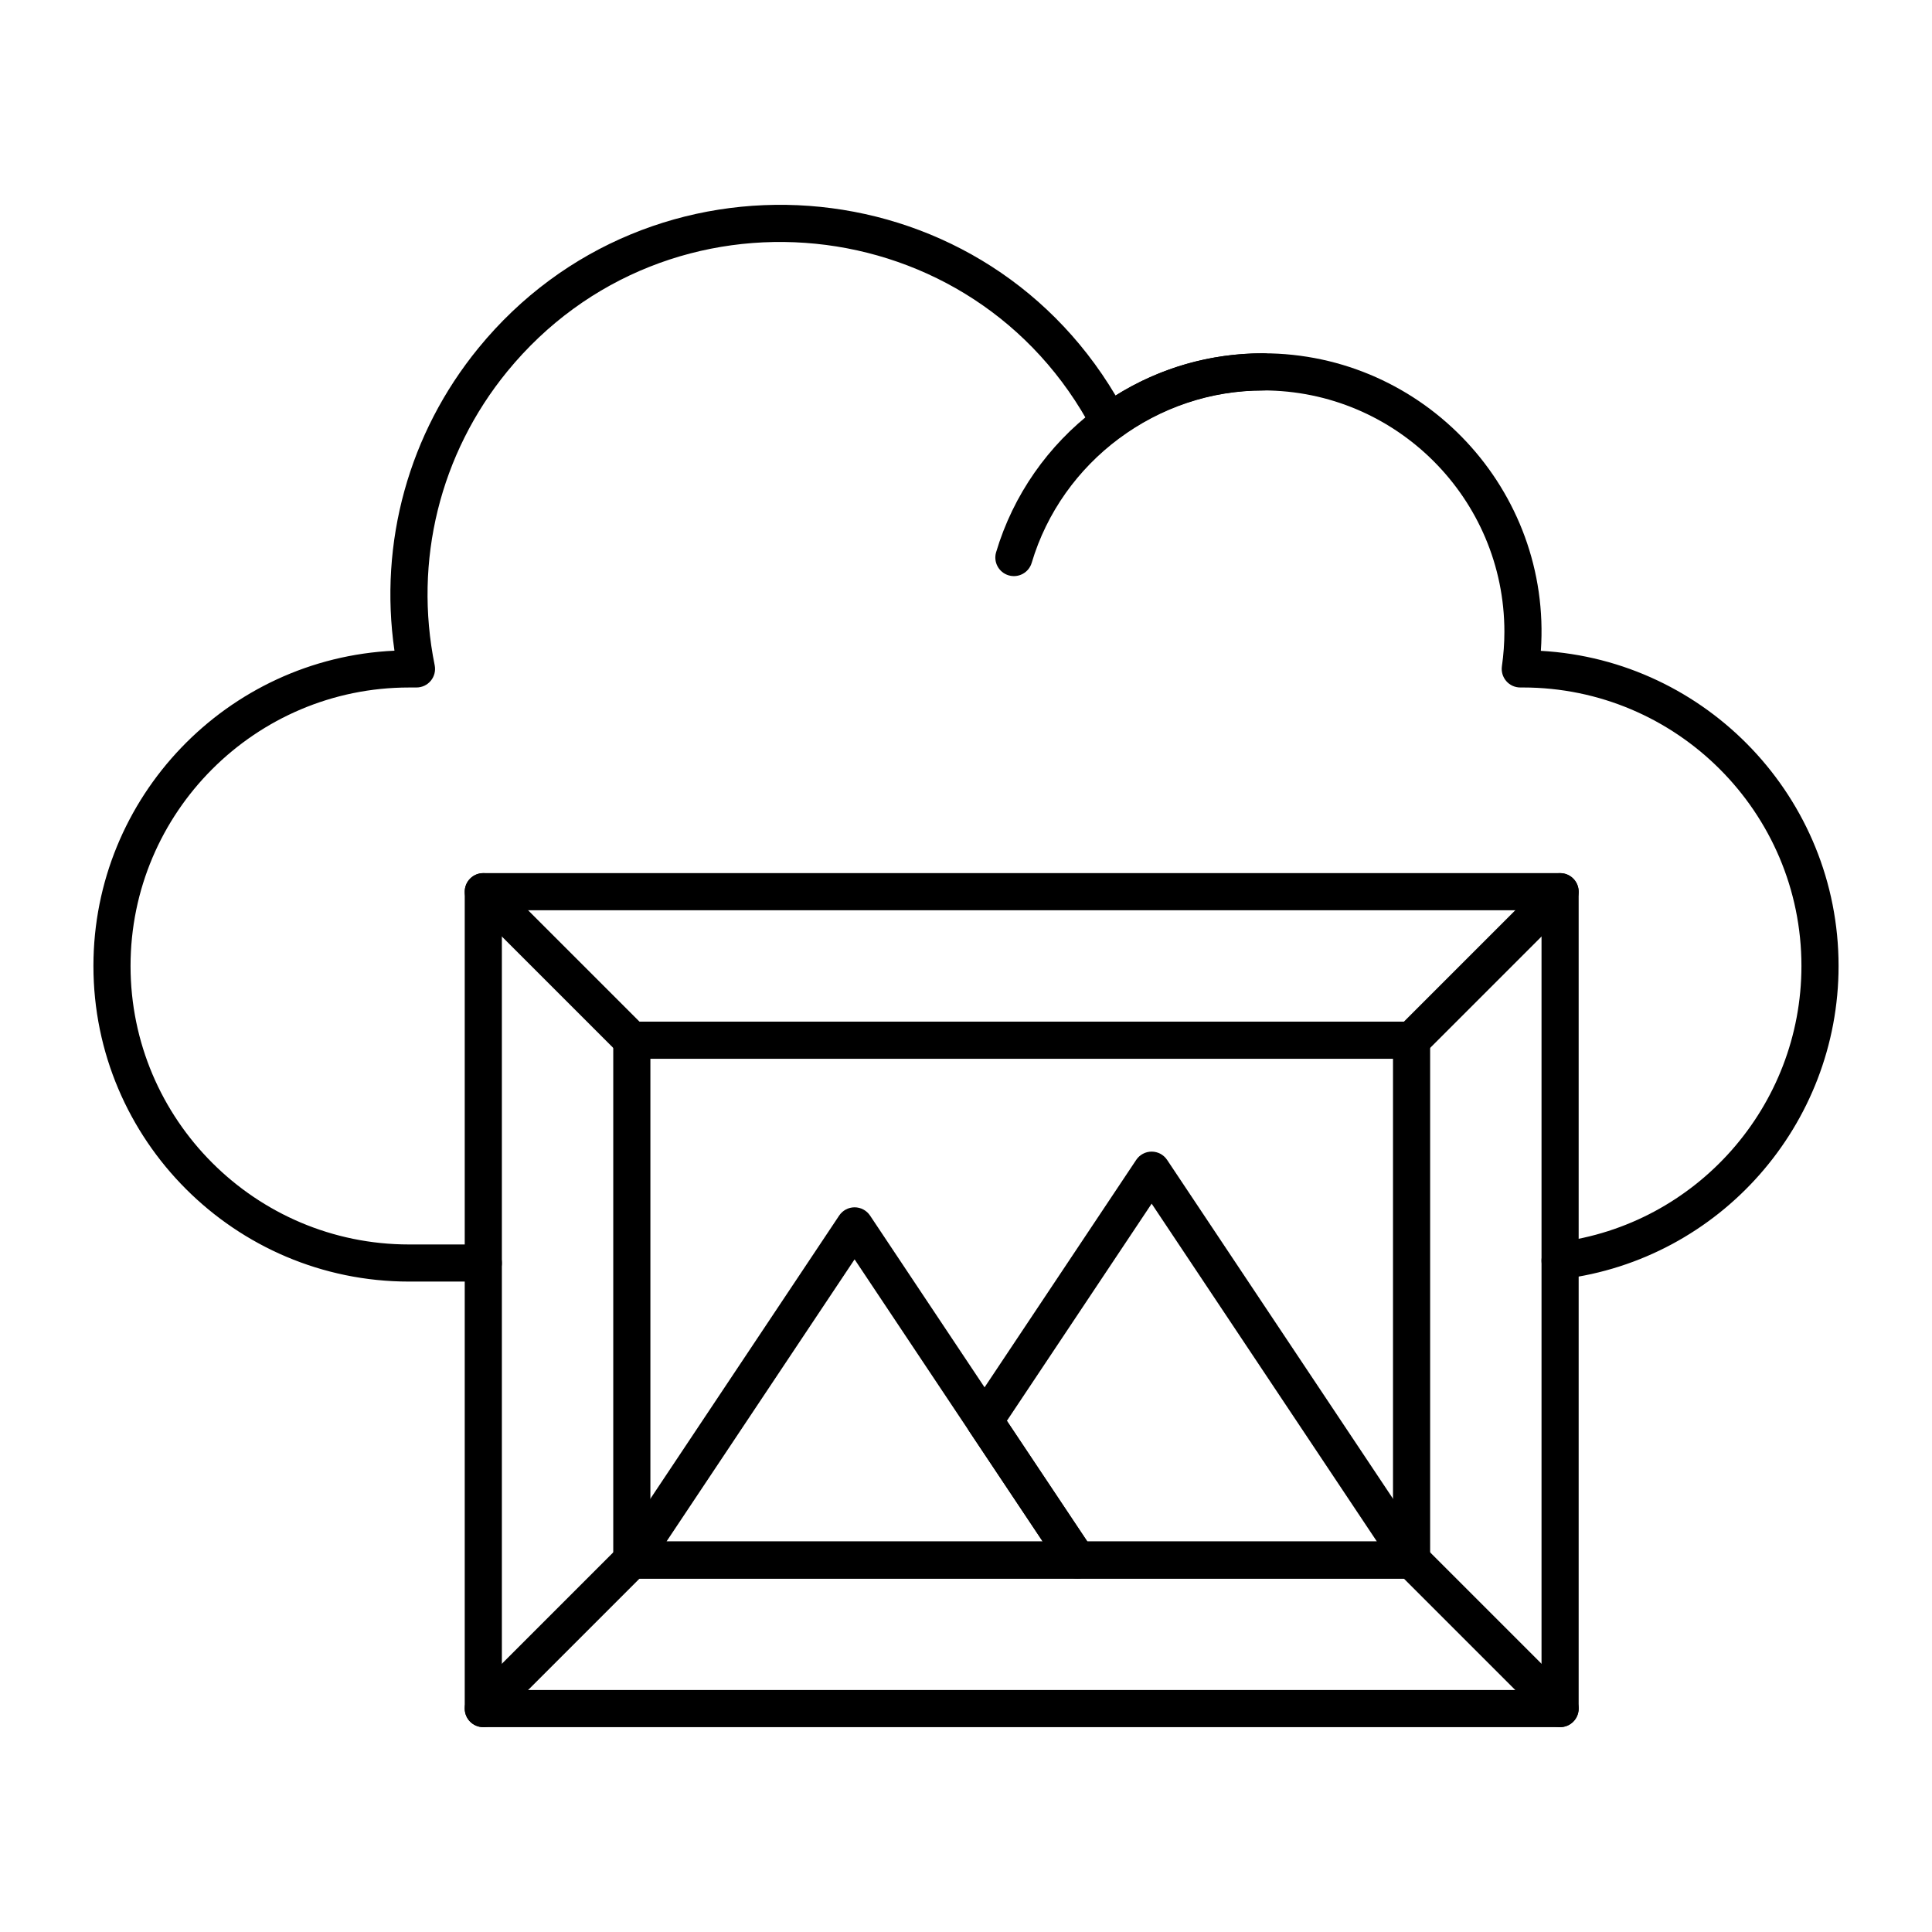
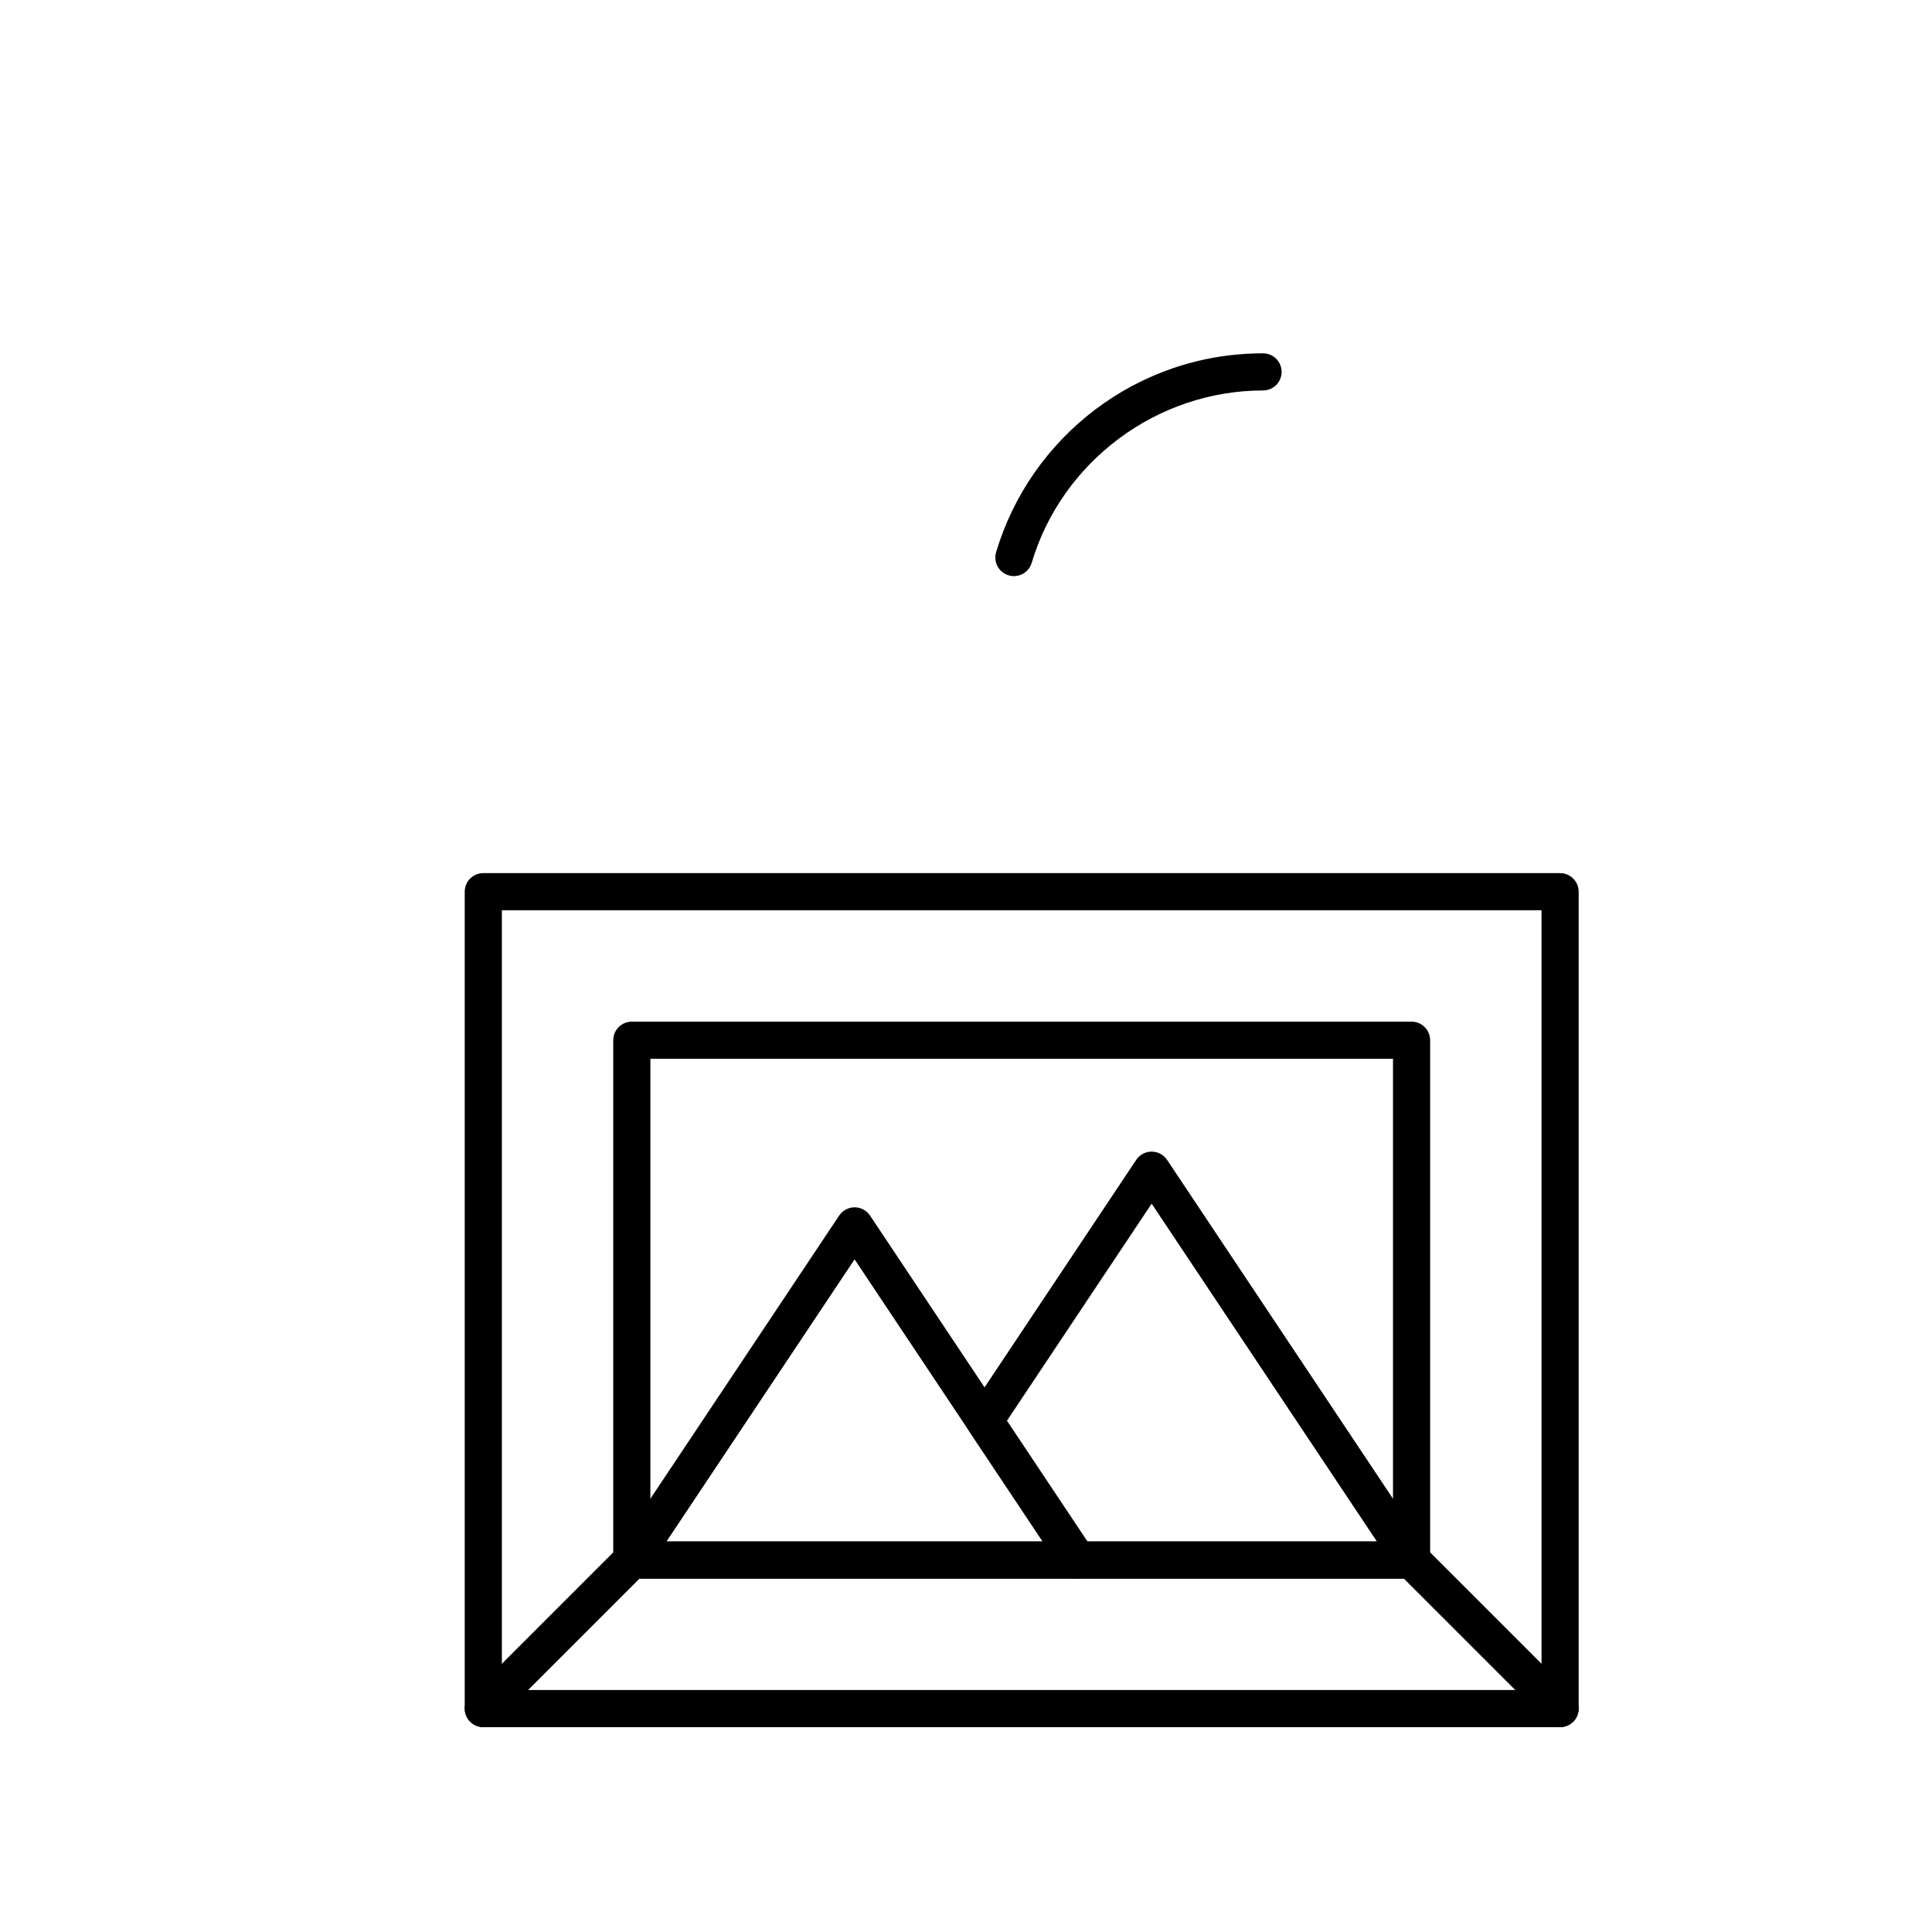
<svg xmlns="http://www.w3.org/2000/svg" fill="#000000" width="800px" height="800px" version="1.1" viewBox="144 144 512 512">
  <g>
    <path d="m411.29 296.47c-2.606-0.777-4.086-3.516-3.312-6.121 9.047-30.398 37.219-52.715 70.742-52.715 2.719 0 4.922 2.203 4.922 4.922s-2.203 4.922-4.922 4.922c-28.094 0-53.309 18.785-61.312 45.684-0.773 2.594-3.508 4.086-6.117 3.309z" />
-     <path d="m272.08 483.63h-19.68c-46.121 0-83.641-37.52-83.641-83.641 0-44.824 35.445-81.527 79.777-83.551-4.164-28.688 3.801-57.625 22.258-80.207 45.309-55.43 132.14-49.219 168.85 12.59 11.707-7.34 25.109-11.195 39.078-11.195 42.727 0 76.582 36.367 73.621 78.852 43.926 2.469 78.898 38.984 78.898 83.512 0 42.094-31.465 77.762-73.191 82.969-2.691 0.328-5.152-1.578-5.492-4.273-0.336-2.695 1.578-5.152 4.273-5.492 36.812-4.594 64.57-36.062 64.57-73.203 0-40.695-33.105-73.801-73.801-73.801h-0.711c-1.426 0-2.781-0.617-3.715-1.699-0.934-1.078-1.355-2.508-1.152-3.922 0.438-3.066 0.66-6.141 0.66-9.141 0-35.27-28.691-63.961-63.961-63.961-13.719 0-26.805 4.289-37.836 12.402-1.156 0.848-2.625 1.152-4.019 0.832-1.398-0.32-2.586-1.238-3.25-2.508-31.254-59.512-112.88-67.504-155.2-15.734-17.828 21.812-24.832 50.18-19.219 77.832 0.293 1.449-0.078 2.949-1.012 4.094s-2.332 1.805-3.809 1.805l-1.977 0.004c-40.695 0-73.801 33.105-73.801 73.801 0 40.695 33.105 73.801 73.801 73.801h19.68c2.719 0 4.922 2.203 4.922 4.922 0 2.711-2.203 4.914-4.922 4.914z" />
    <path d="m557.44 601.71h-285.36c-2.719 0-4.922-2.203-4.922-4.922v-216.48c0-2.719 2.203-4.922 4.922-4.922h285.36c2.719 0 4.922 2.203 4.922 4.922v216.48c0 2.719-2.203 4.922-4.922 4.922zm-280.44-9.84h275.52v-206.64h-275.52z" />
    <path d="m518.08 562.35h-206.64c-2.719 0-4.922-2.203-4.922-4.922v-137.76c0-2.719 2.203-4.922 4.922-4.922h206.64c2.719 0 4.922 2.203 4.922 4.922v137.76c0 2.723-2.203 4.922-4.922 4.922zm-201.72-9.84h196.8v-127.92l-196.8 0.004z" />
    <path d="m518.08 562.35h-88.559c-1.645 0-3.18-0.824-4.094-2.191l-24.602-36.898c-1.102-1.652-1.102-3.805 0-5.457l44.281-66.422c0.914-1.367 2.449-2.191 4.094-2.191s3.18 0.824 4.094 2.191l68.879 103.32c1.004 1.508 1.102 3.449 0.242 5.051-0.855 1.602-2.519 2.598-4.336 2.598zm-85.926-9.84h76.734l-59.688-89.527-38.367 57.551z" />
    <path d="m429.52 562.35h-118.08c-1.816 0-3.481-1-4.336-2.598-0.855-1.602-0.762-3.543 0.242-5.051l59.039-88.559c0.914-1.367 2.449-2.191 4.094-2.191 1.645 0 3.18 0.824 4.094 2.191l59.039 88.559c1.008 1.508 1.102 3.449 0.242 5.051-0.852 1.602-2.519 2.598-4.332 2.598zm-108.89-9.84h99.691l-49.848-74.77z" />
-     <path d="m518.08 424.59c-1.258 0-2.519-0.48-3.477-1.441-1.922-1.922-1.922-5.039 0-6.957l39.359-39.359c1.918-1.922 5.039-1.922 6.957 0 1.922 1.922 1.922 5.039 0 6.957l-39.359 39.359c-0.961 0.961-2.223 1.441-3.481 1.441z" />
-     <path d="m307.96 423.15-39.359-39.359c-1.922-1.922-1.922-5.039 0-6.957 1.918-1.922 5.039-1.922 6.957 0l39.359 39.359c1.922 1.922 1.922 5.039 0 6.957-1.922 1.922-5.039 1.922-6.957 0z" />
    <path d="m268.6 600.27c-1.922-1.922-1.922-5.035 0-6.957l39.359-39.359c1.918-1.922 5.039-1.922 6.957 0 1.922 1.922 1.922 5.035 0 6.957l-39.359 39.359c-1.922 1.922-5.039 1.922-6.957 0z" />
    <path d="m557.44 601.71c-1.258 0-2.519-0.48-3.477-1.441l-39.359-39.359c-1.922-1.922-1.922-5.035 0-6.957 1.918-1.922 5.039-1.922 6.957 0l39.359 39.359c1.922 1.922 1.922 5.035 0 6.957-0.961 0.961-2.219 1.441-3.481 1.441z" />
  </g>
</svg>